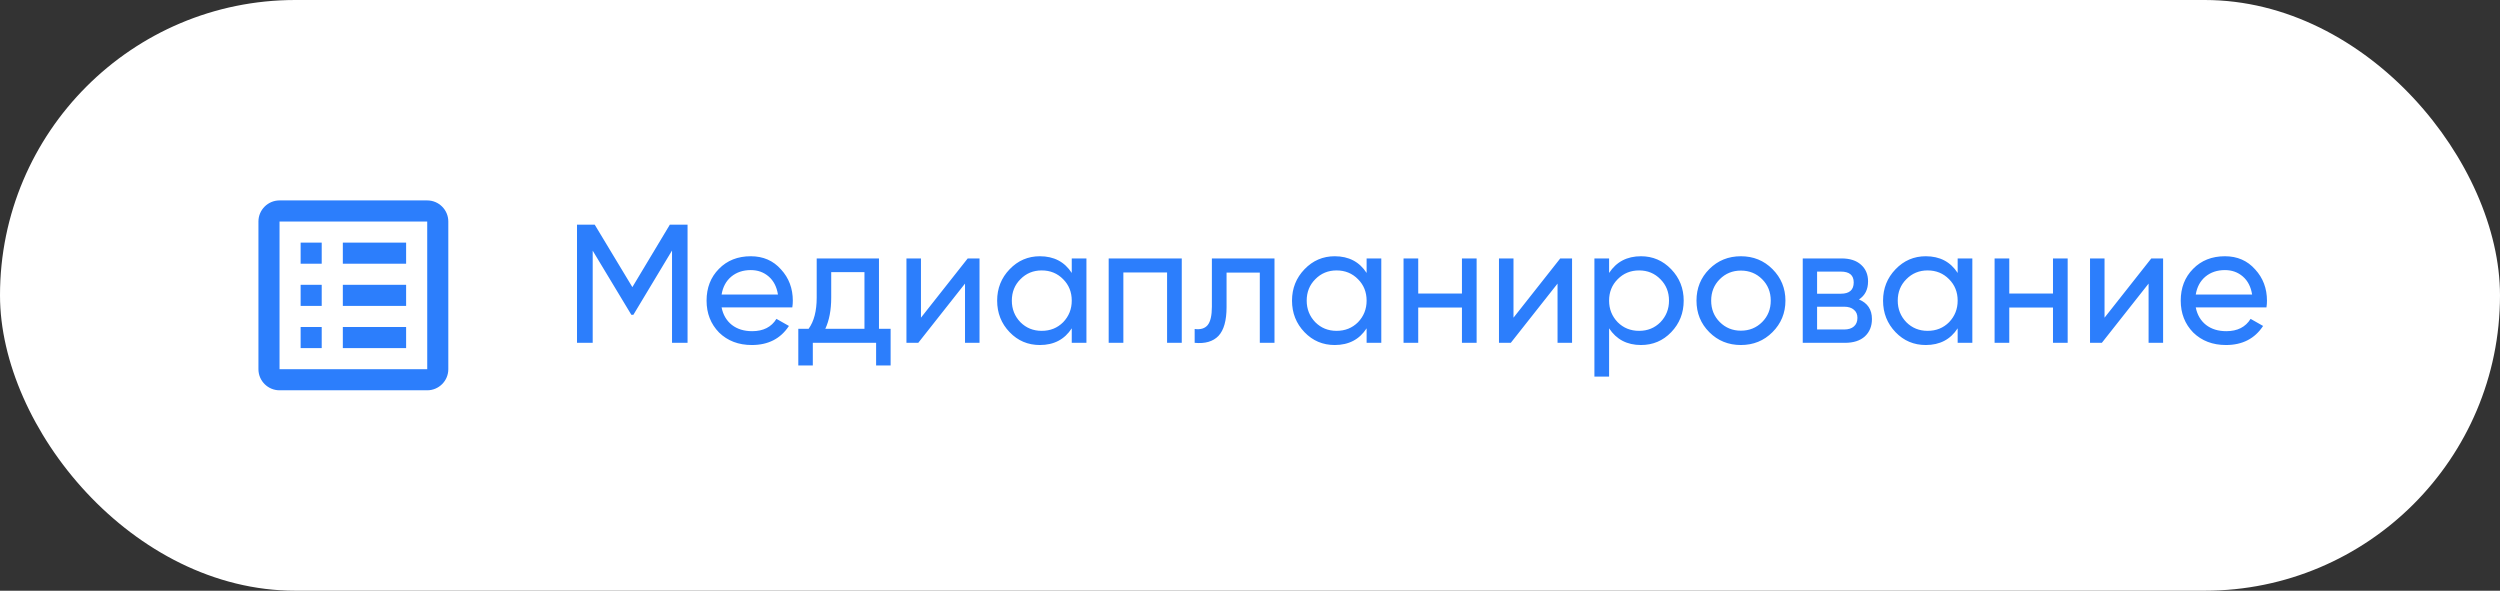
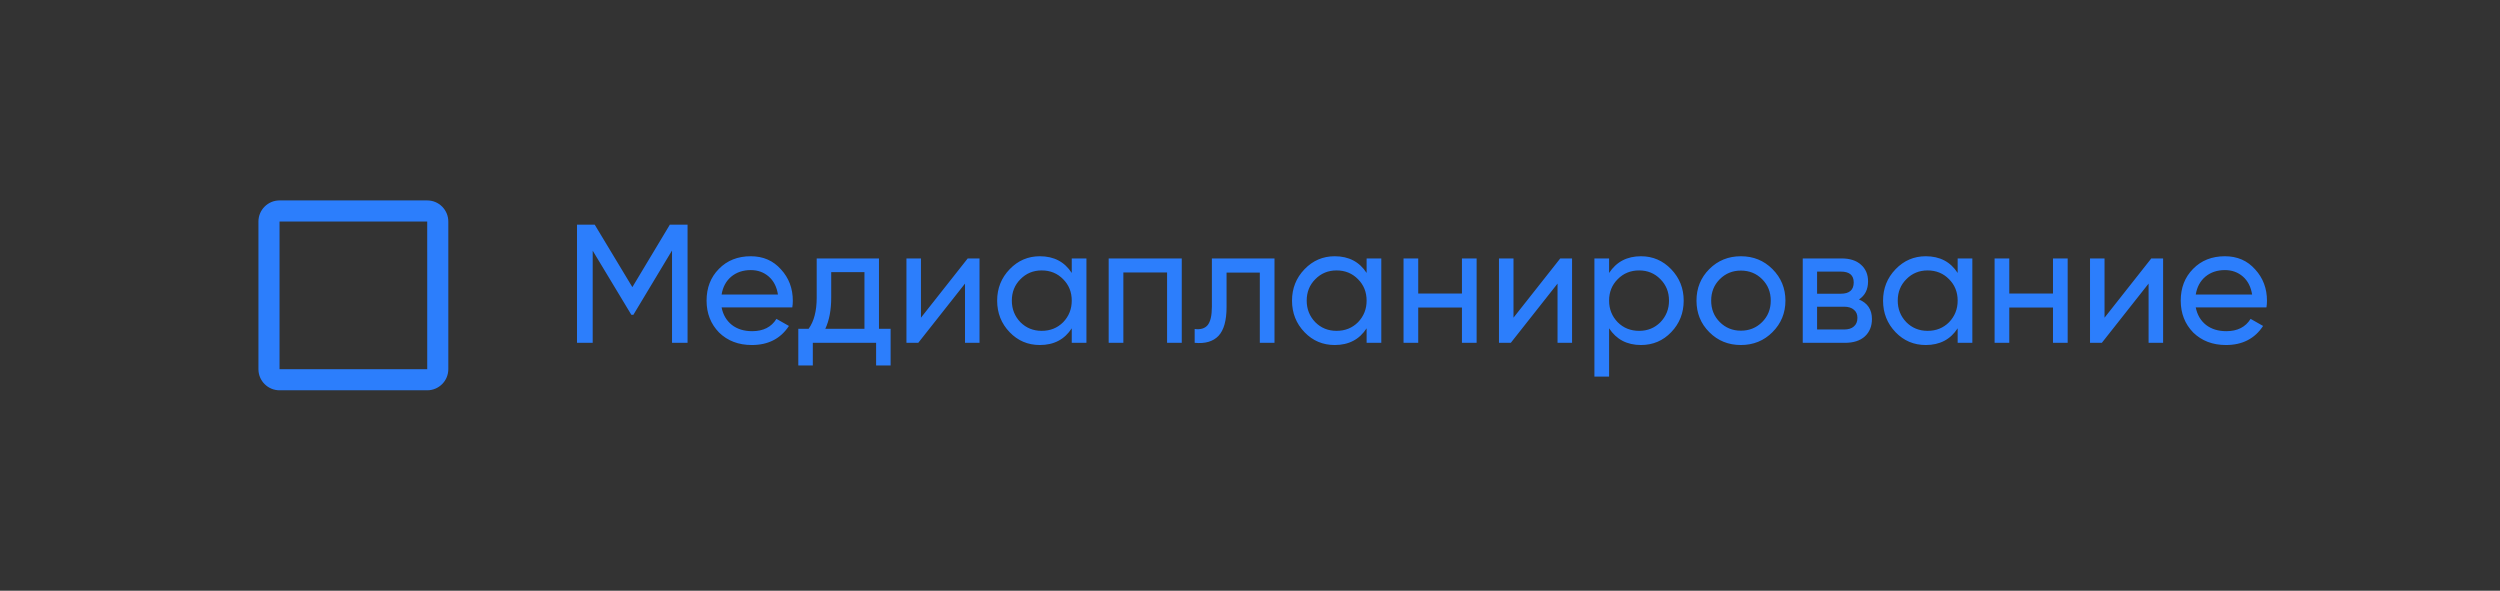
<svg xmlns="http://www.w3.org/2000/svg" width="237" height="56" viewBox="0 0 237 56" fill="none">
  <rect x="0" y="0" width="237" height="56" fill="#333333" stroke="none" />
-   <rect width="237" height="56" rx="28" fill="white" />
  <path d="M42.5 21C42.5 19.897 41.603 19 40.5 19H26.5C25.397 19 24.5 19.897 24.5 21V35C24.5 36.103 25.397 37 26.5 37H40.5C41.603 37 42.5 36.103 42.5 35V21ZM26.5 35V21H40.5L40.502 35H26.5Z" fill="#2C7EFC" />
-   <path d="M28.5 23H30.498V25H28.5V23ZM32.5 23H38.5V25H32.5V23ZM28.5 27H30.498V29H28.5V27ZM32.5 27H38.5V29H32.5V27ZM28.5 31H30.498V33H28.5V31ZM32.5 31H38.5V33H32.5V31Z" fill="#2C7EFC" />
  <path d="M63.5 21.3H65.18V32.5H63.708V23.748L60.044 29.844H59.852L56.188 23.764V32.5H54.7V21.3H56.38L59.948 27.22L63.5 21.3ZM75.111 29.14H68.407C68.546 29.844 68.871 30.399 69.383 30.804C69.895 31.199 70.535 31.396 71.303 31.396C72.359 31.396 73.127 31.007 73.607 30.228L74.791 30.9C74.002 32.105 72.828 32.708 71.271 32.708C70.012 32.708 68.978 32.313 68.167 31.524C67.378 30.713 66.983 29.705 66.983 28.5C66.983 27.284 67.372 26.281 68.151 25.492C68.93 24.692 69.938 24.292 71.175 24.292C72.348 24.292 73.303 24.708 74.039 25.54C74.786 26.351 75.159 27.343 75.159 28.516C75.159 28.719 75.143 28.927 75.111 29.14ZM71.175 25.604C70.439 25.604 69.82 25.812 69.319 26.228C68.828 26.644 68.524 27.209 68.407 27.924H73.751C73.634 27.188 73.34 26.617 72.871 26.212C72.402 25.807 71.836 25.604 71.175 25.604ZM83.327 24.5V31.172H84.431V34.644H83.055V32.5H77.055V34.644H75.679V31.172H76.655C77.167 30.468 77.423 29.481 77.423 28.212V24.5H83.327ZM78.239 31.172H81.951V25.796H78.799V28.212C78.799 29.385 78.612 30.372 78.239 31.172ZM87.307 30.116L91.739 24.5H92.859V32.5H91.483V26.884L87.051 32.5H85.931V24.5H87.307V30.116ZM101.602 25.876V24.5H102.994V32.5H101.602V31.124C100.919 32.18 99.911 32.708 98.578 32.708C97.447 32.708 96.493 32.303 95.714 31.492C94.924 30.671 94.53 29.673 94.53 28.5C94.53 27.337 94.924 26.345 95.714 25.524C96.503 24.703 97.458 24.292 98.578 24.292C99.911 24.292 100.919 24.82 101.602 25.876ZM98.754 31.364C99.564 31.364 100.242 31.092 100.786 30.548C101.33 29.983 101.602 29.3 101.602 28.5C101.602 27.689 101.33 27.012 100.786 26.468C100.242 25.913 99.564 25.636 98.754 25.636C97.954 25.636 97.282 25.913 96.738 26.468C96.194 27.012 95.922 27.689 95.922 28.5C95.922 29.3 96.194 29.983 96.738 30.548C97.282 31.092 97.954 31.364 98.754 31.364ZM105.103 24.5H112.031V32.5H110.639V25.828H106.495V32.5H105.103V24.5ZM114.886 24.5H120.822V32.5H119.43V25.844H116.278V29.108C116.278 30.388 116.022 31.3 115.51 31.844C114.998 32.377 114.246 32.596 113.254 32.5V31.188C113.808 31.263 114.219 31.14 114.486 30.82C114.752 30.489 114.886 29.908 114.886 29.076V24.5ZM129.555 25.876V24.5H130.947V32.5H129.555V31.124C128.872 32.18 127.864 32.708 126.531 32.708C125.4 32.708 124.446 32.303 123.667 31.492C122.878 30.671 122.483 29.673 122.483 28.5C122.483 27.337 122.878 26.345 123.667 25.524C124.456 24.703 125.411 24.292 126.531 24.292C127.864 24.292 128.872 24.82 129.555 25.876ZM126.707 31.364C127.518 31.364 128.195 31.092 128.739 30.548C129.283 29.983 129.555 29.3 129.555 28.5C129.555 27.689 129.283 27.012 128.739 26.468C128.195 25.913 127.518 25.636 126.707 25.636C125.907 25.636 125.235 25.913 124.691 26.468C124.147 27.012 123.875 27.689 123.875 28.5C123.875 29.3 124.147 29.983 124.691 30.548C125.235 31.092 125.907 31.364 126.707 31.364ZM138.592 27.828V24.5H139.984V32.5H138.592V29.156H134.448V32.5H133.056V24.5H134.448V27.828H138.592ZM143.479 30.116L147.911 24.5H149.031V32.5H147.655V26.884L143.223 32.5H142.103V24.5H143.479V30.116ZM155.566 24.292C156.686 24.292 157.64 24.703 158.43 25.524C159.219 26.345 159.614 27.337 159.614 28.5C159.614 29.673 159.219 30.671 158.43 31.492C157.651 32.303 156.696 32.708 155.566 32.708C154.243 32.708 153.235 32.18 152.542 31.124V35.7H151.15V24.5H152.542V25.876C153.235 24.82 154.243 24.292 155.566 24.292ZM155.39 31.364C156.19 31.364 156.862 31.092 157.406 30.548C157.95 29.983 158.222 29.3 158.222 28.5C158.222 27.689 157.95 27.012 157.406 26.468C156.862 25.913 156.19 25.636 155.39 25.636C154.579 25.636 153.902 25.913 153.358 26.468C152.814 27.012 152.542 27.689 152.542 28.5C152.542 29.3 152.814 29.983 153.358 30.548C153.902 31.092 154.579 31.364 155.39 31.364ZM168.027 31.492C167.216 32.303 166.219 32.708 165.035 32.708C163.851 32.708 162.853 32.303 162.043 31.492C161.232 30.681 160.827 29.684 160.827 28.5C160.827 27.316 161.232 26.319 162.043 25.508C162.853 24.697 163.851 24.292 165.035 24.292C166.219 24.292 167.216 24.697 168.027 25.508C168.848 26.329 169.259 27.327 169.259 28.5C169.259 29.673 168.848 30.671 168.027 31.492ZM165.035 31.348C165.835 31.348 166.507 31.076 167.051 30.532C167.595 29.988 167.867 29.311 167.867 28.5C167.867 27.689 167.595 27.012 167.051 26.468C166.507 25.924 165.835 25.652 165.035 25.652C164.245 25.652 163.579 25.924 163.035 26.468C162.491 27.012 162.219 27.689 162.219 28.5C162.219 29.311 162.491 29.988 163.035 30.532C163.579 31.076 164.245 31.348 165.035 31.348ZM176.228 28.388C177.049 28.729 177.46 29.348 177.46 30.244C177.46 30.927 177.236 31.476 176.788 31.892C176.34 32.297 175.71 32.5 174.9 32.5H170.9V24.5H174.58C175.369 24.5 175.982 24.697 176.42 25.092C176.868 25.487 177.092 26.015 177.092 26.676C177.092 27.444 176.804 28.015 176.228 28.388ZM174.516 25.748H172.26V27.844H174.516C175.326 27.844 175.732 27.487 175.732 26.772C175.732 26.089 175.326 25.748 174.516 25.748ZM172.26 31.236H174.82C175.225 31.236 175.534 31.14 175.748 30.948C175.972 30.756 176.084 30.484 176.084 30.132C176.084 29.801 175.972 29.545 175.748 29.364C175.534 29.172 175.225 29.076 174.82 29.076H172.26V31.236ZM185.586 25.876V24.5H186.978V32.5H185.586V31.124C184.904 32.18 183.896 32.708 182.562 32.708C181.432 32.708 180.477 32.303 179.698 31.492C178.909 30.671 178.514 29.673 178.514 28.5C178.514 27.337 178.909 26.345 179.698 25.524C180.488 24.703 181.442 24.292 182.562 24.292C183.896 24.292 184.904 24.82 185.586 25.876ZM182.738 31.364C183.549 31.364 184.226 31.092 184.77 30.548C185.314 29.983 185.586 29.3 185.586 28.5C185.586 27.689 185.314 27.012 184.77 26.468C184.226 25.913 183.549 25.636 182.738 25.636C181.938 25.636 181.266 25.913 180.722 26.468C180.178 27.012 179.906 27.689 179.906 28.5C179.906 29.3 180.178 29.983 180.722 30.548C181.266 31.092 181.938 31.364 182.738 31.364ZM194.623 27.828V24.5H196.015V32.5H194.623V29.156H190.479V32.5H189.087V24.5H190.479V27.828H194.623ZM199.51 30.116L203.942 24.5H205.062V32.5H203.686V26.884L199.254 32.5H198.134V24.5H199.51V30.116ZM214.861 29.14H208.157C208.296 29.844 208.621 30.399 209.133 30.804C209.645 31.199 210.285 31.396 211.053 31.396C212.109 31.396 212.877 31.007 213.357 30.228L214.541 30.9C213.752 32.105 212.578 32.708 211.021 32.708C209.762 32.708 208.728 32.313 207.917 31.524C207.128 30.713 206.733 29.705 206.733 28.5C206.733 27.284 207.122 26.281 207.901 25.492C208.68 24.692 209.688 24.292 210.925 24.292C212.098 24.292 213.053 24.708 213.789 25.54C214.536 26.351 214.909 27.343 214.909 28.516C214.909 28.719 214.893 28.927 214.861 29.14ZM210.925 25.604C210.189 25.604 209.57 25.812 209.069 26.228C208.578 26.644 208.274 27.209 208.157 27.924H213.501C213.384 27.188 213.09 26.617 212.621 26.212C212.152 25.807 211.586 25.604 210.925 25.604Z" fill="#2C7EFC" />
</svg>